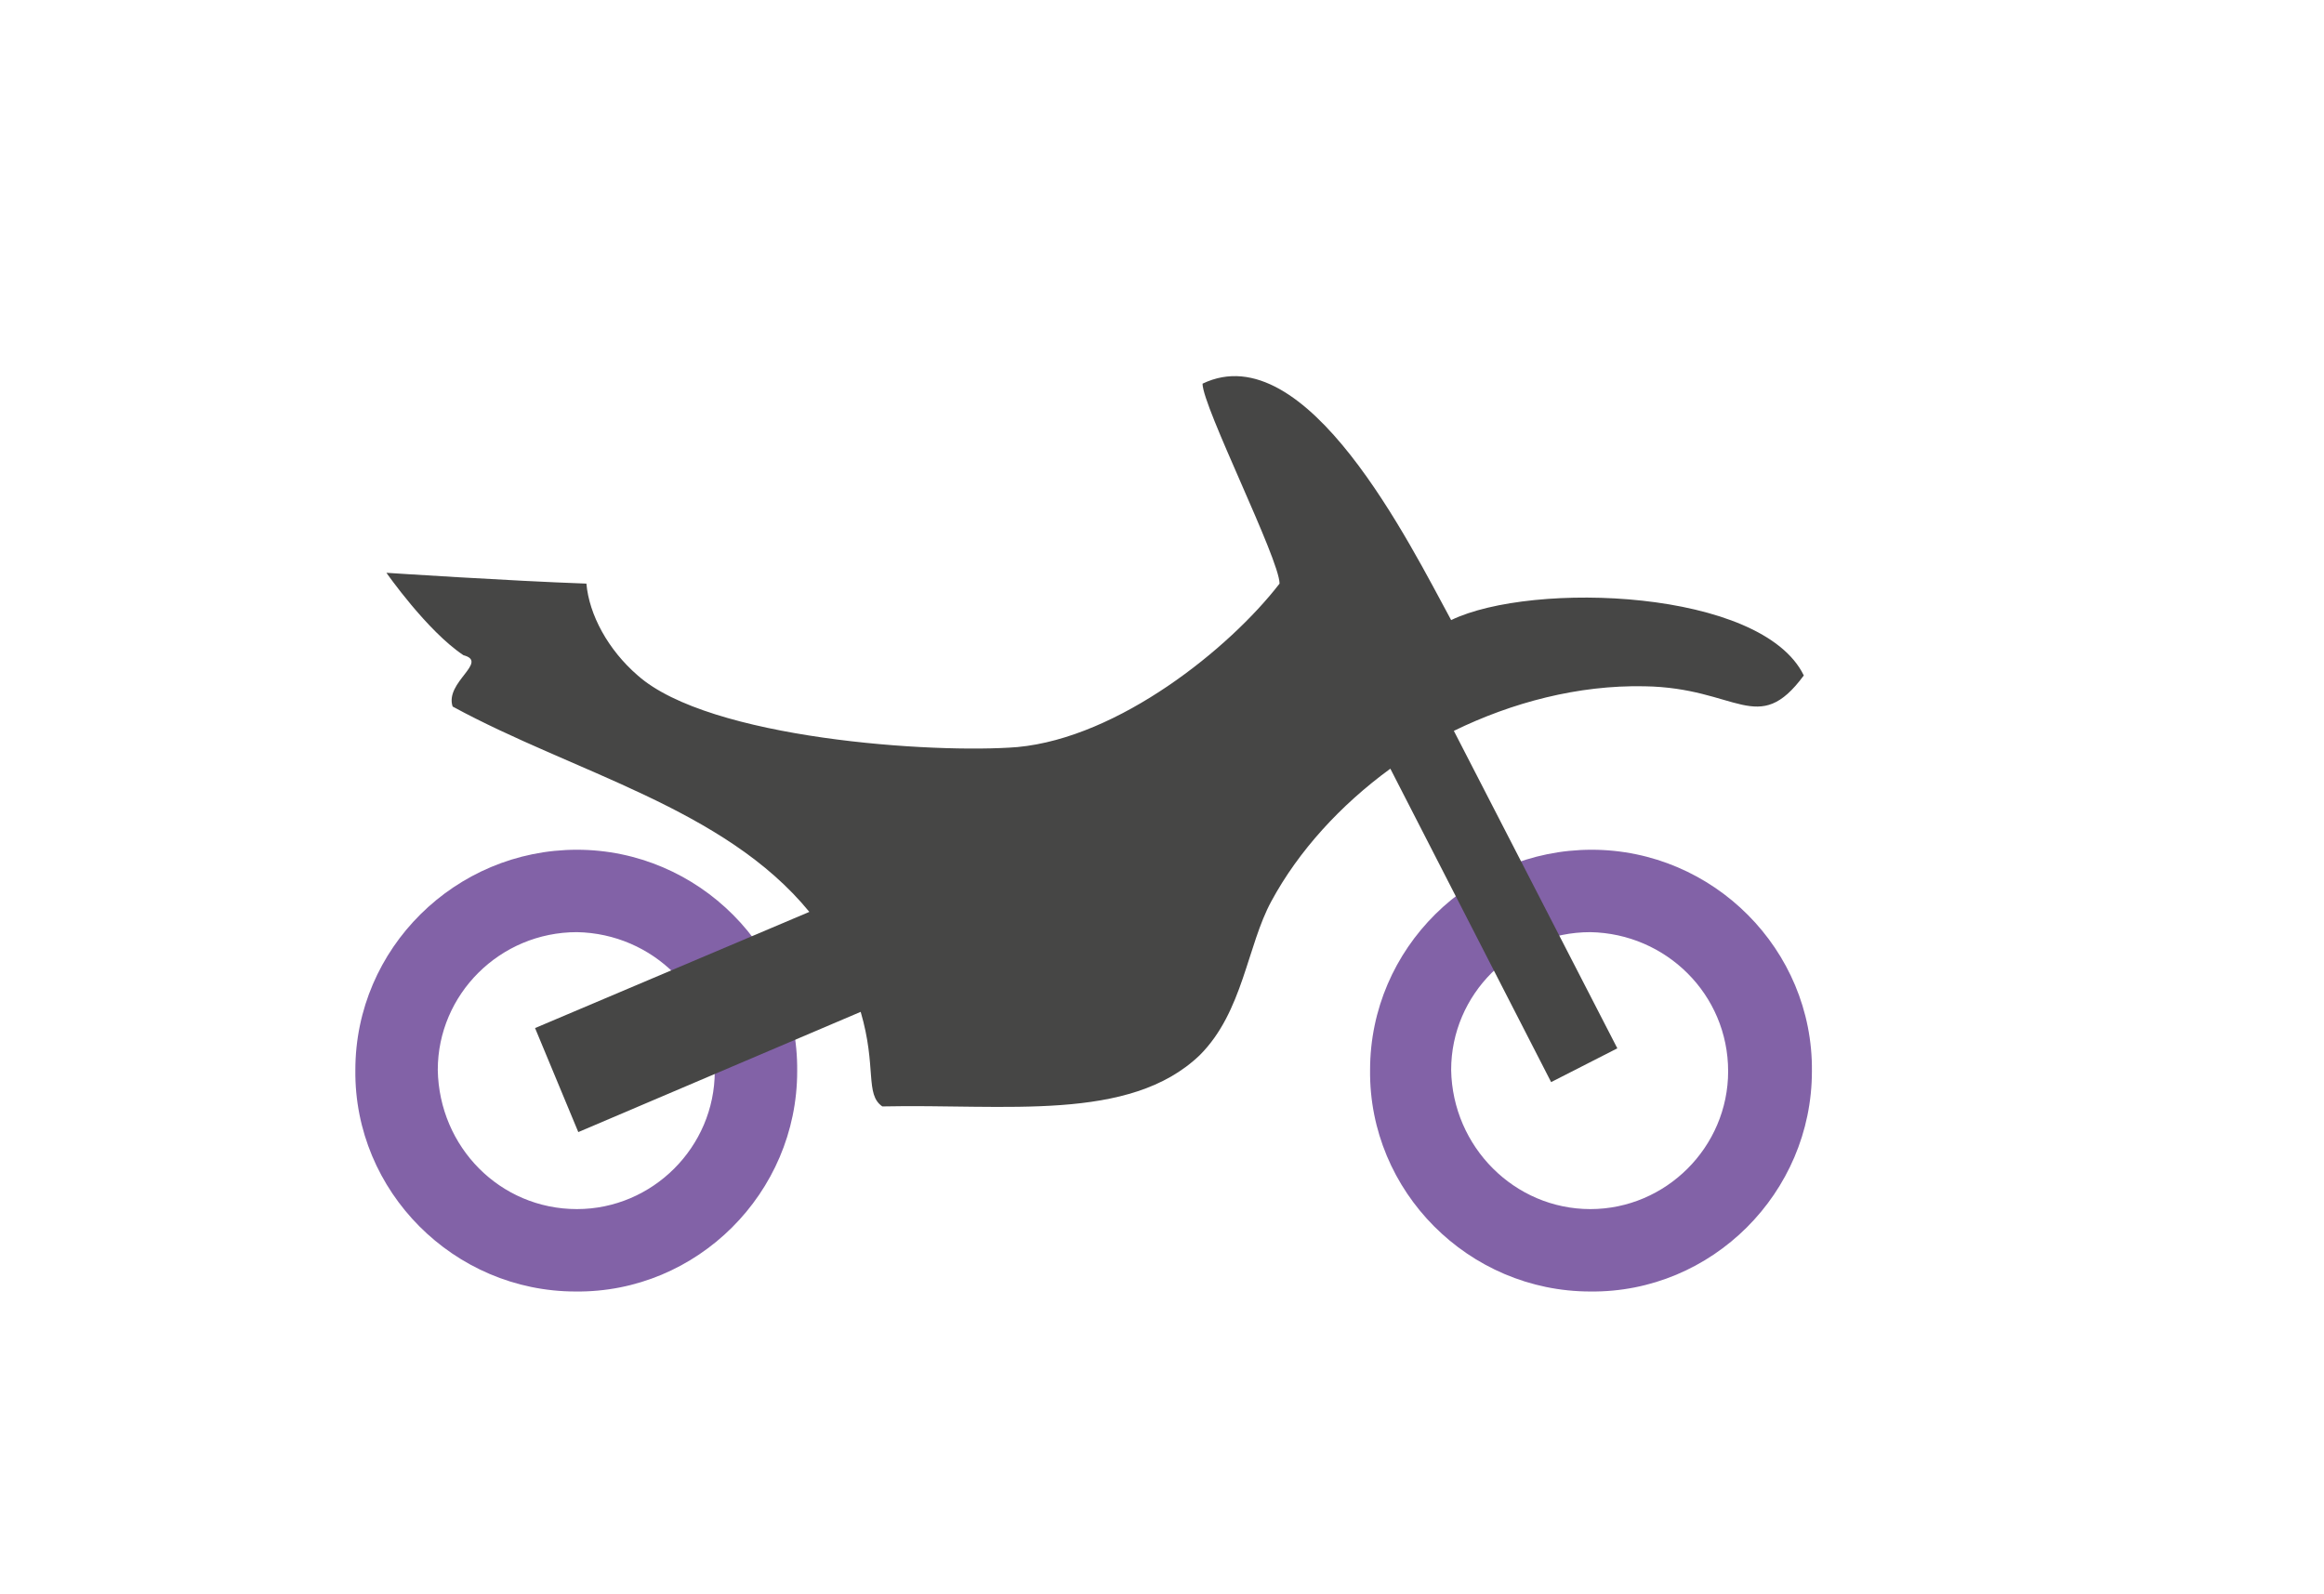
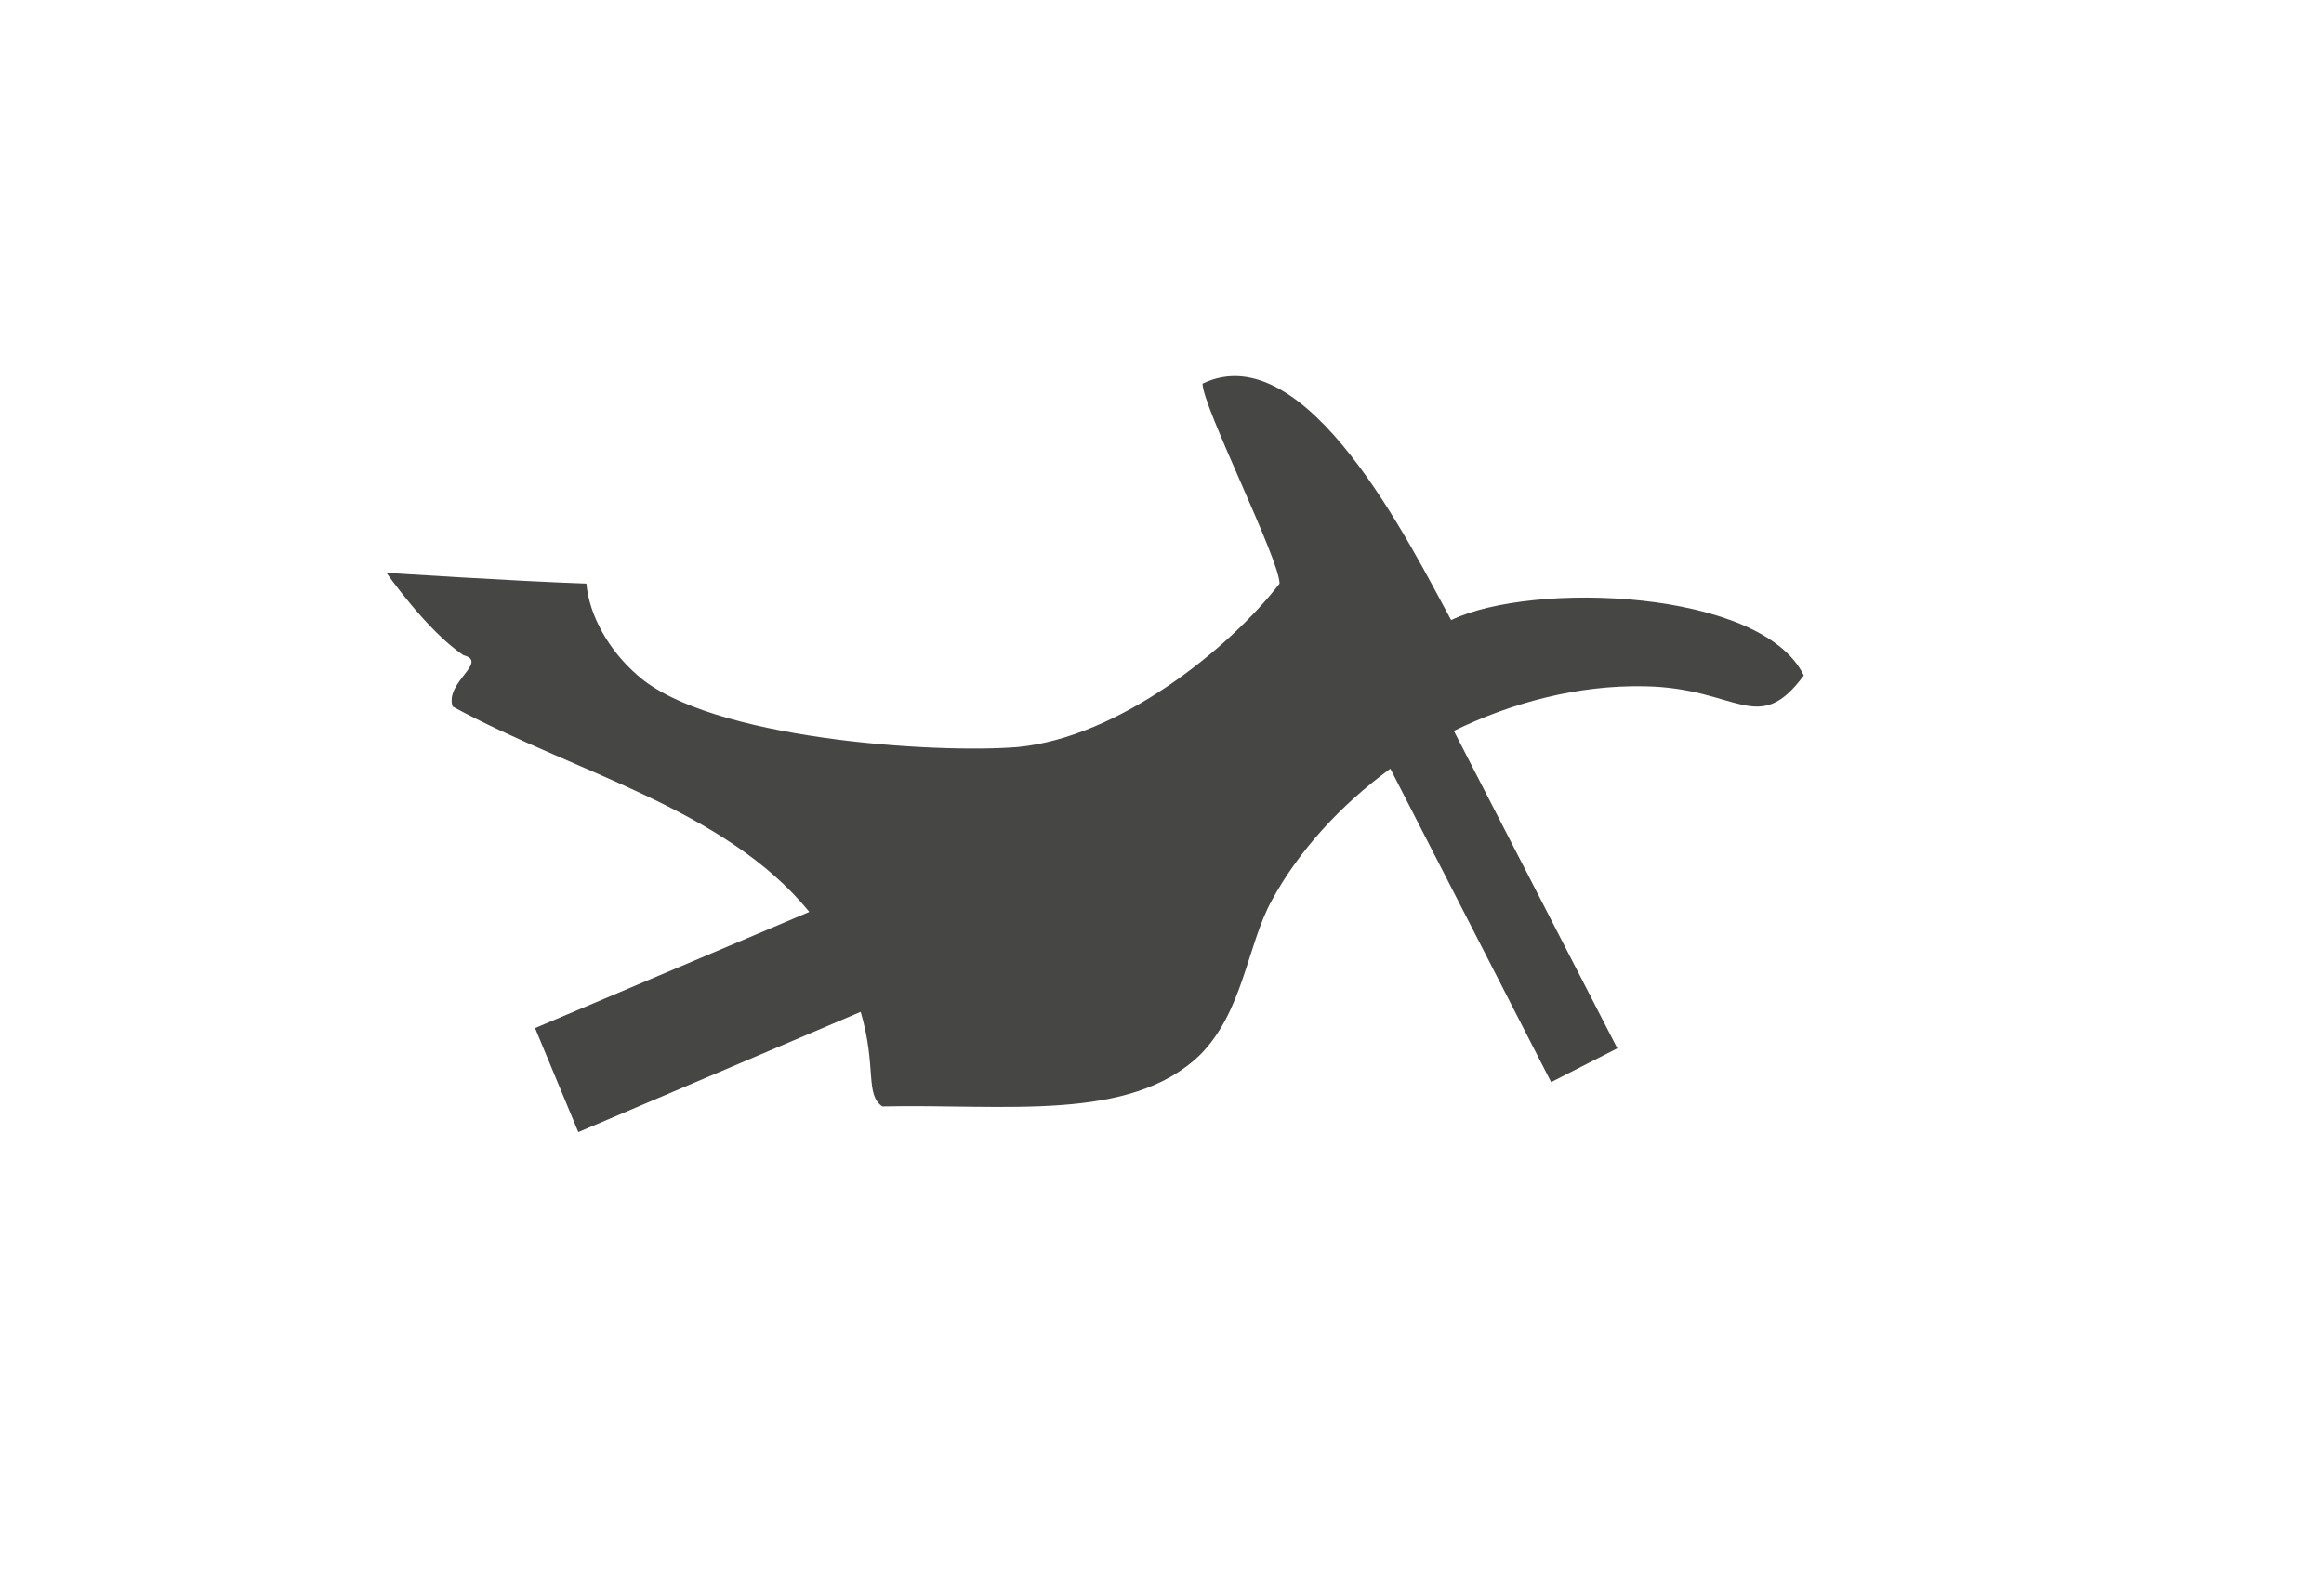
<svg xmlns="http://www.w3.org/2000/svg" version="1.1" id="Ebene_1" x="0px" y="0px" width="172px" height="118px" viewBox="0 0 172 118" style="enable-background:new 0 0 172 118;" xml:space="preserve">
  <style type="text/css">
	.st0{fill:#8262A7;}
	.st1{fill:#464645;}
</style>
-   <path class="st0" d="M26.3,79.2c-0.1,9,7.3,16.4,16.3,16.4c9,0.1,16.4-7.3,16.4-16.3c0.1-9-7.3-16.4-16.3-16.4S26.3,70.2,26.3,79.2z   M32.4,79.2C32.4,73.6,37,69,42.7,69c5.6,0.1,10.2,4.6,10.2,10.3c0,5.6-4.6,10.2-10.2,10.2C37,89.5,32.5,84.9,32.4,79.2z" />
-   <path class="st0" d="M101.4,79.2c-0.1,9,7.3,16.4,16.3,16.4c9,0.1,16.4-7.3,16.4-16.3c0.1-9-7.3-16.4-16.3-16.4  S101.4,70.2,101.4,79.2z M107.4,79.2c0-5.6,4.6-10.2,10.3-10.2c5.6,0.1,10.2,4.6,10.2,10.3c0,5.6-4.6,10.2-10.2,10.2  S107.5,84.9,107.4,79.2z" />
  <g>
    <path class="st1" d="M42.8,83.8l20.9-8.9c1.2,4.1,0.3,6.1,1.6,7c9.1-0.2,18.3,1.2,23.5-3.8c3.2-3.2,3.5-8.1,5.3-11.4   c2-3.7,5.1-7.1,8.8-9.8l11.9,23.2l4.9-2.5l-12.1-23.5c4.3-2.1,9.2-3.4,14.1-3.3c6.9,0.1,8.4,3.8,11.8-0.8c-3.1-6.4-20.1-7-26.1-4.1   c-3-5.5-10.7-21.2-18.4-17.5c0,1.7,5.7,13,5.7,14.8C91,48,82.8,54.6,75.3,55.3c-6.2,0.5-22.8-0.6-28.1-5.3   c-2.2-1.9-3.6-4.5-3.8-6.8c-5.7-0.2-14.8-0.8-14.8-0.8s3,4.3,5.7,6.1c1.9,0.5-1.4,2-0.8,3.8c9,4.9,20.1,7.5,26.4,15.2l-20.3,8.6   L42.8,83.8z" />
  </g>
</svg>